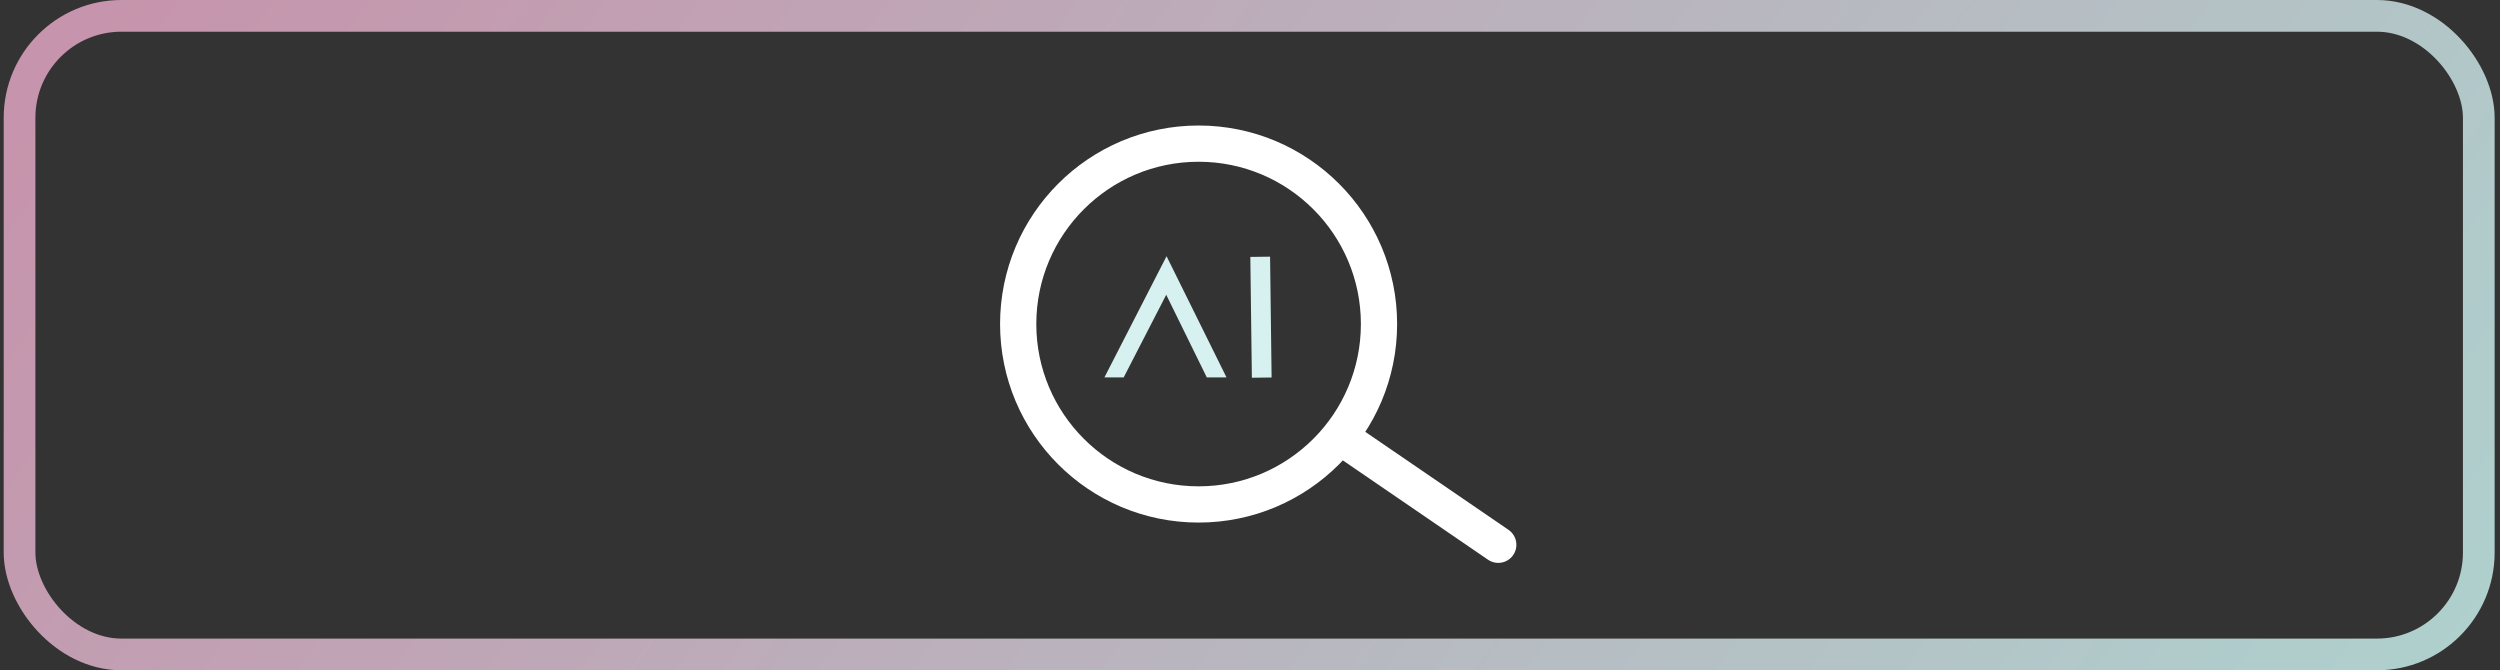
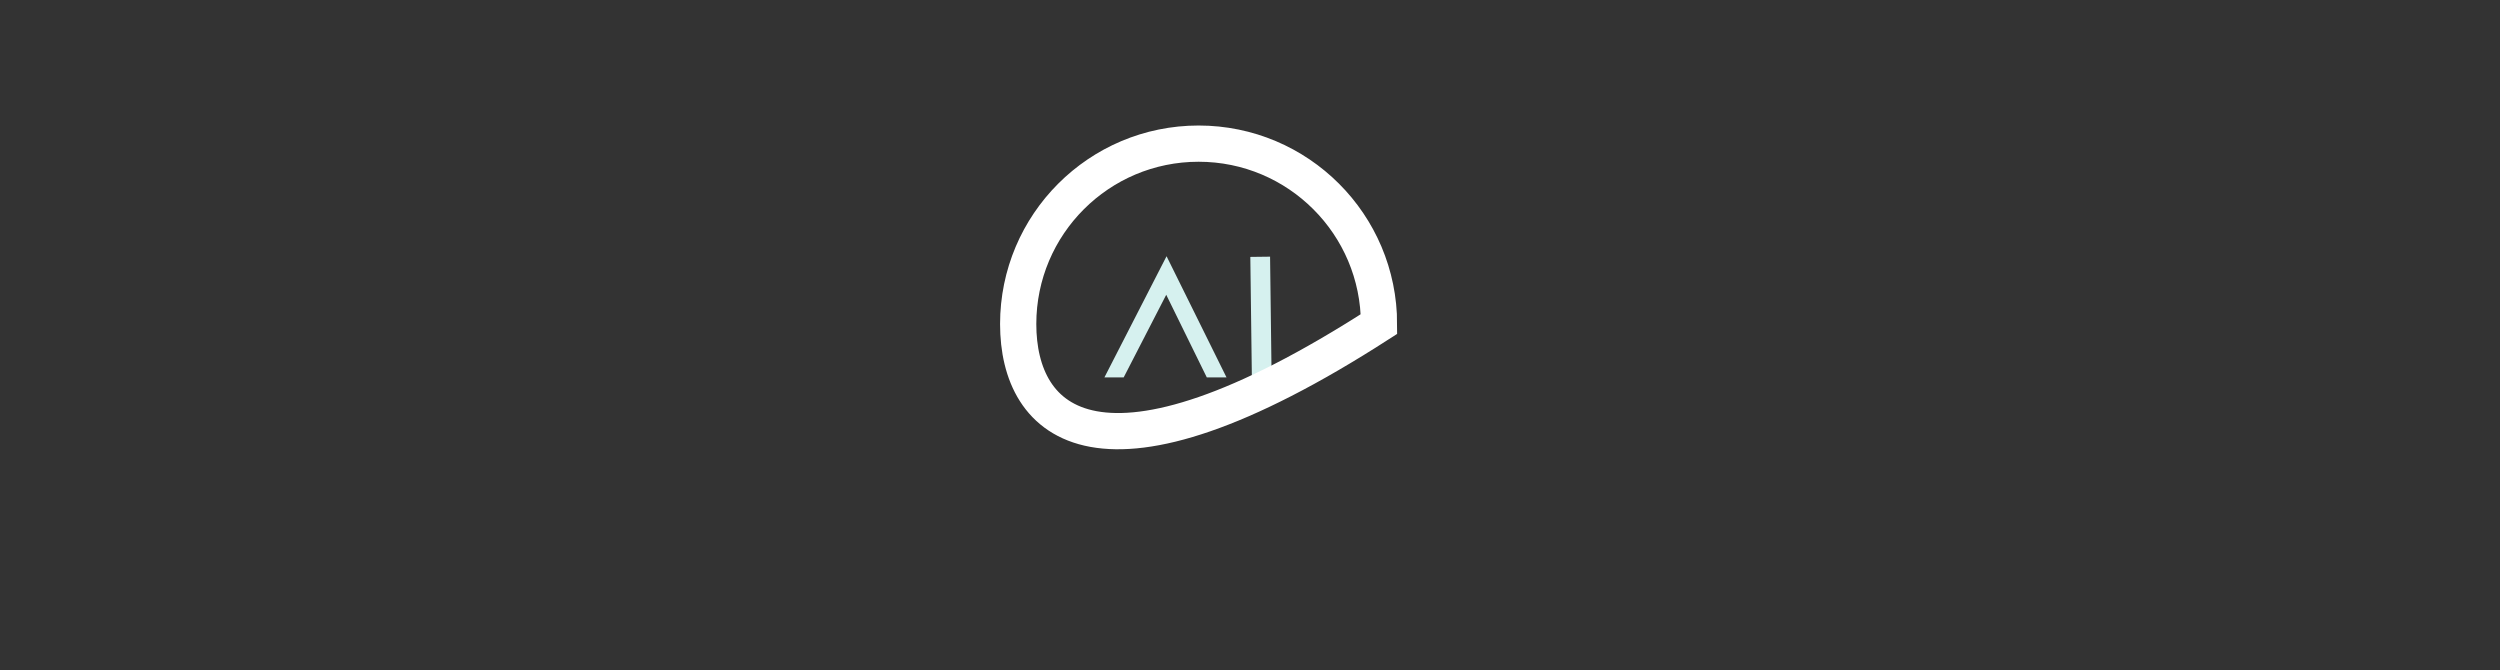
<svg xmlns="http://www.w3.org/2000/svg" width="276" height="74" viewBox="0 0 276 74" fill="none">
  <rect x="0" y="0" width="276" height="74" fill="#333333" stroke="none" />
-   <rect x="2.158" y="1.75" width="271.5" height="70.5" rx="11.25" stroke="url(#paint0_linear_6187_453)" stroke-width="3.5" />
  <path fill-rule="evenodd" clip-rule="evenodd" d="M128.752 32.543L124.054 41.666H121.927L128.788 28.287L135.407 41.666H133.231L128.752 32.543Z" fill="#D6F1EF" />
  <path d="M140.216 28.336L138.036 28.363L138.206 41.702L140.385 41.675L140.216 28.336Z" fill="#D6F1EF" />
-   <path d="M152.242 35.774C152.242 46.774 143.325 55.691 132.325 55.691C121.325 55.691 112.408 46.774 112.408 35.774C112.408 24.774 121.325 15.857 132.325 15.857C143.325 15.857 152.242 24.774 152.242 35.774Z" stroke="white" stroke-width="4" />
-   <path d="M147.991 48.226L165.408 60.143" stroke="white" stroke-width="4" stroke-linecap="round" />
+   <path d="M152.242 35.774C121.325 55.691 112.408 46.774 112.408 35.774C112.408 24.774 121.325 15.857 132.325 15.857C143.325 15.857 152.242 24.774 152.242 35.774Z" stroke="white" stroke-width="4" />
  <defs>
    <linearGradient id="paint0_linear_6187_453" x1="12.109" y1="-1.43737e-05" x2="217.193" y2="152.36" gradientUnits="userSpaceOnUse">
      <stop stop-color="#C694AC" />
      <stop offset="1" stop-color="#AED1CE" />
    </linearGradient>
  </defs>
</svg>